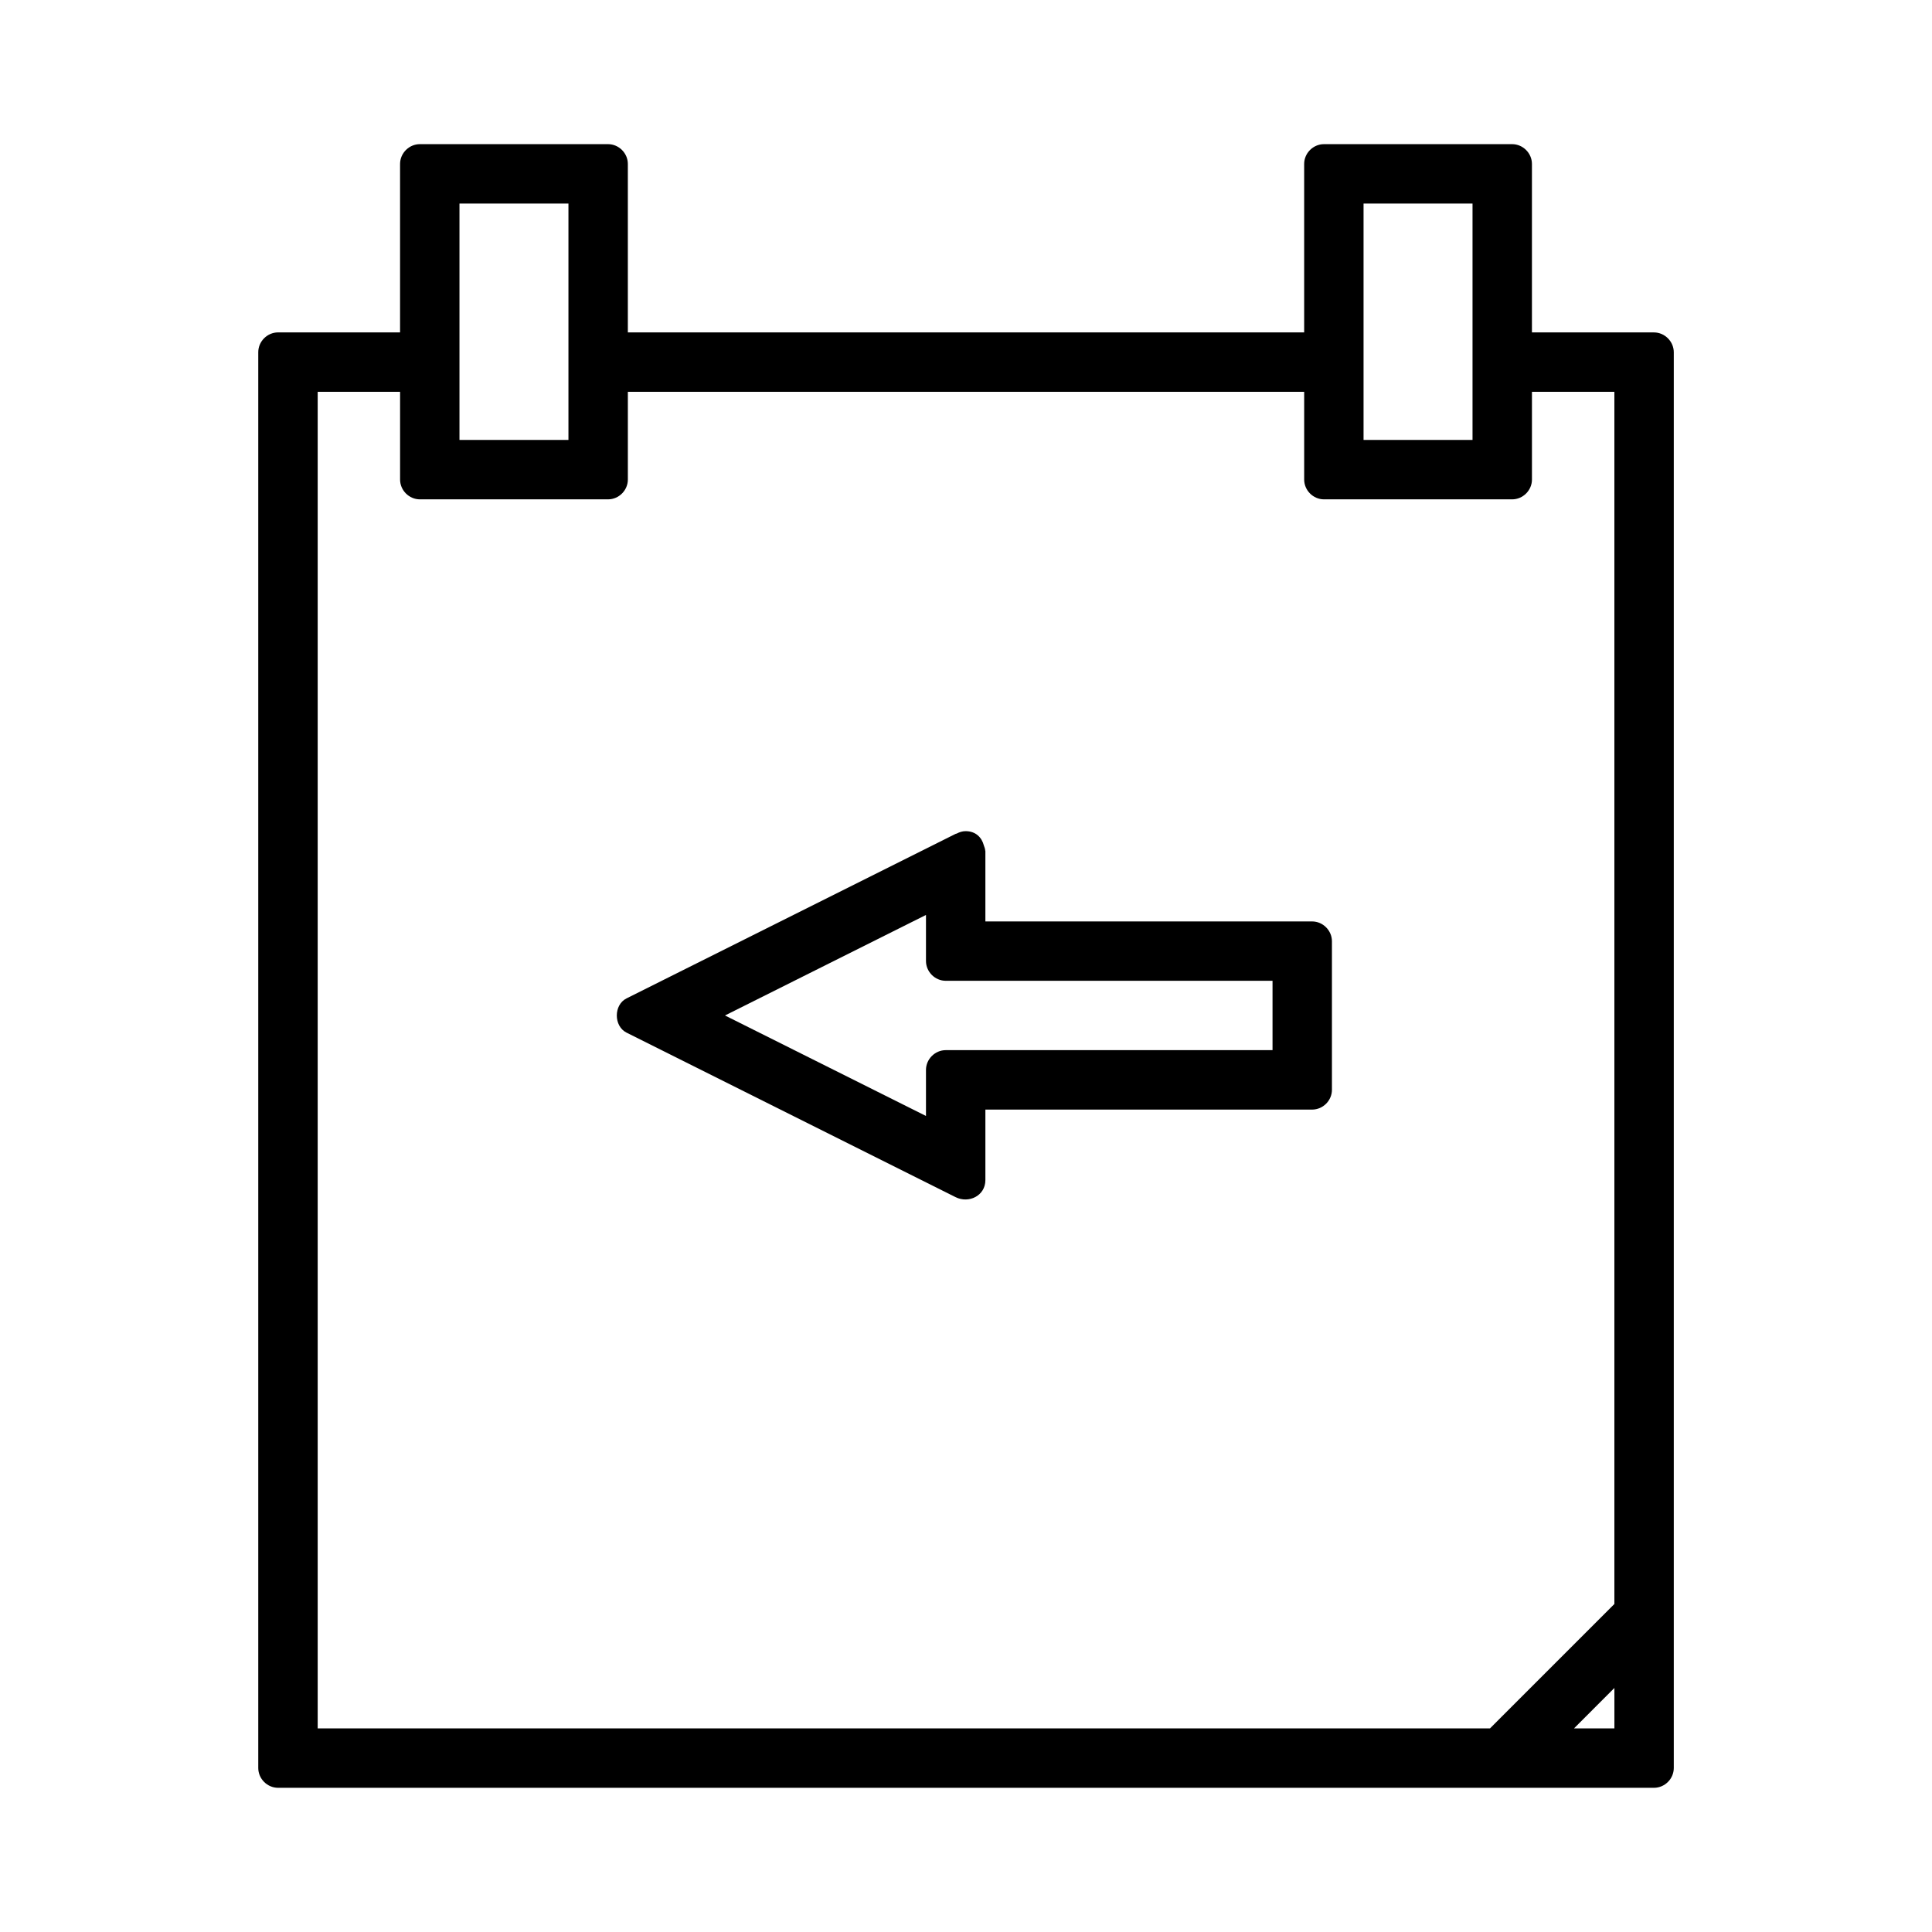
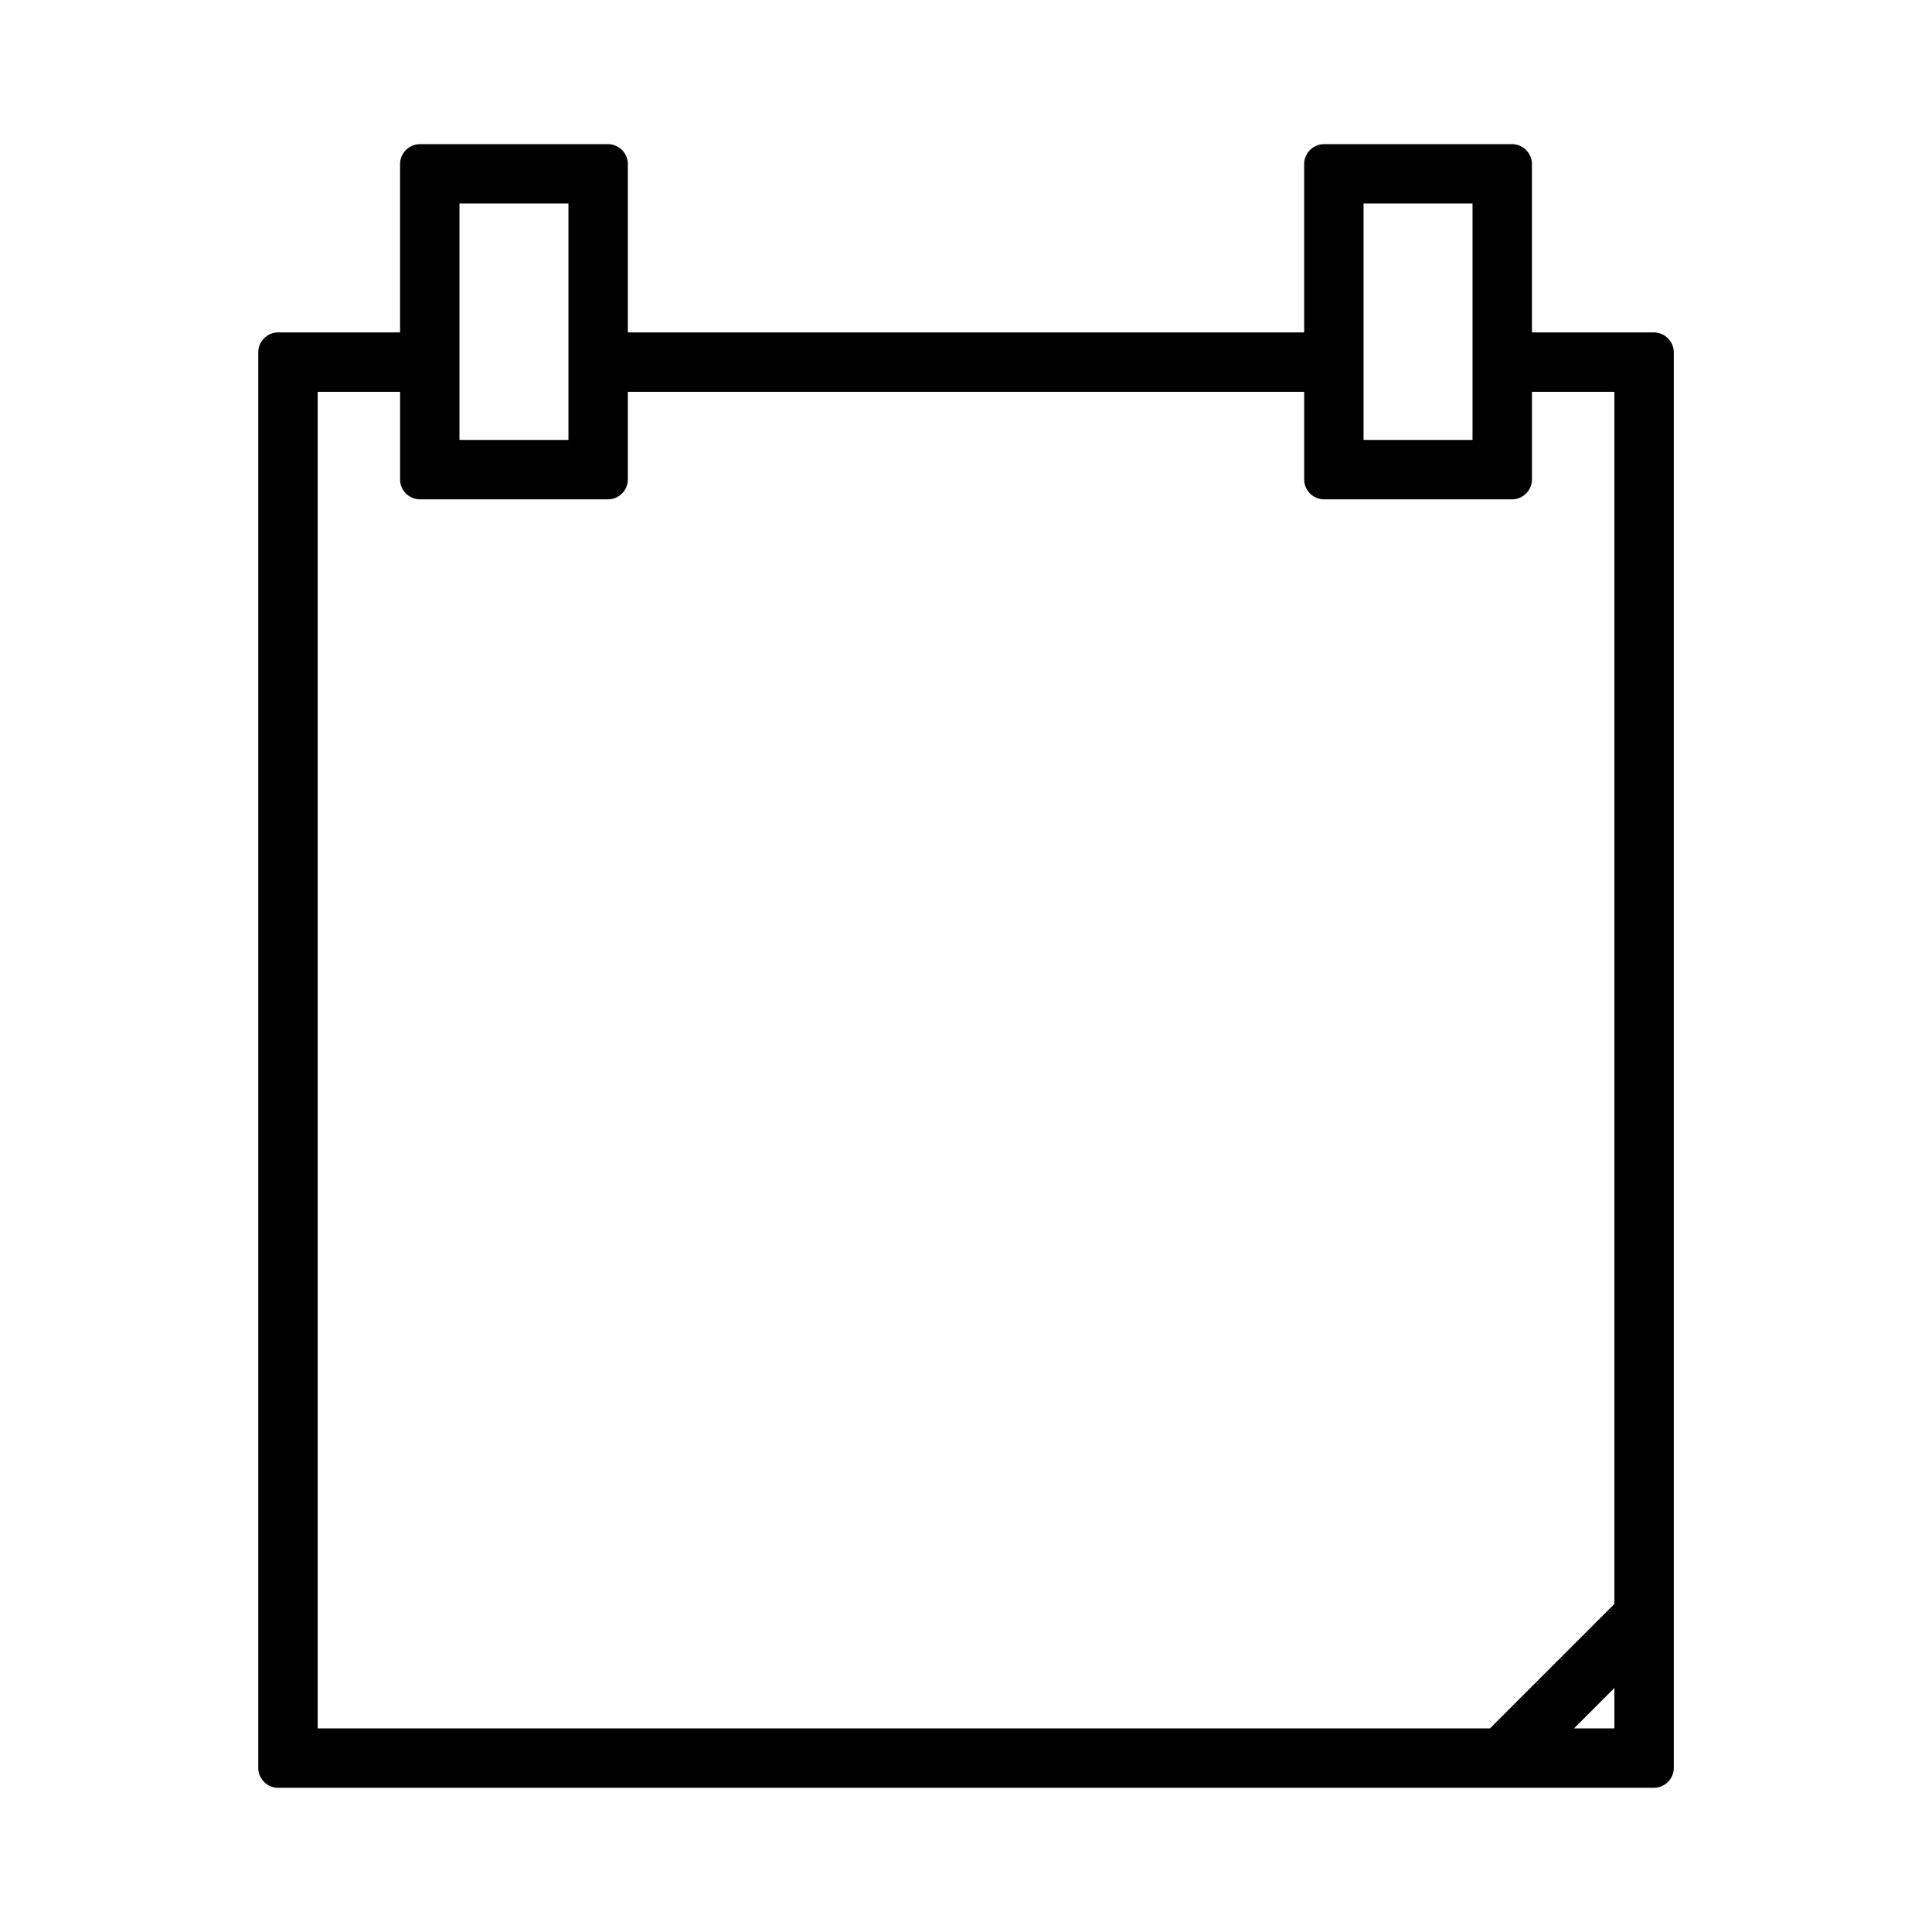
<svg xmlns="http://www.w3.org/2000/svg" fill="#000000" width="800px" height="800px" version="1.1" viewBox="144 144 512 512">
  <g>
    <path d="m582.32 232.09h-32.34v-44.641c0-2.859-2.387-5.246-5.246-5.246h-49.871c-2.859 0-5.246 2.387-5.246 5.246v44.641h-179.23v-44.641c0-2.859-2.387-5.246-5.246-5.246h-49.871c-2.859 0-5.246 2.387-5.246 5.246v44.641h-32.332c-2.859 0-5.246 2.387-5.246 5.246v369.98 5.223c0 2.859 2.387 5.246 5.246 5.246h348.88 15.754c2.859 0 5.246-2.387 5.246-5.246v-368.46-6.738c-0.012-2.859-2.398-5.246-5.258-5.246zm-76.965 7.871v-42.016h28.879v62.645h-28.879v-20.629zm-239.59 0v-42.016h28.879v62.645h-28.879v-20.629zm273.1 362.08h-9.551-95.734-205.39v-354.21h21.836v23.254c0 2.859 2.387 5.246 5.246 5.246h49.871c2.859 0 5.246-2.387 5.246-5.246v-23.254h179.23v23.254c0 2.859 2.387 5.246 5.246 5.246h49.871c2.859 0 5.246-2.387 5.246-5.246v-23.254h21.844v321.24c-9.945 9.949-19.883 19.891-29.836 29.836-1.031 1.043-2.078 2.09-3.121 3.133zm32.969 0h-10.707c3.57-3.574 7.137-7.137 10.707-10.711v10.711z" />
-     <path d="m491.73 388.19h-86.594v-18.676c-0.004 0.004-0.016 0.012-0.02 0.02-0.051-0.52-0.188-1.02-0.395-1.516-0.531-2.035-2.098-3.754-4.828-3.754h-0.004c-0.855 0-1.633 0.262-2.352 0.641-0.102 0.043-0.195 0.027-0.293 0.078-29.074 14.535-58.145 29.07-87.215 43.605-3.422 1.711-3.422 7.348 0 9.062 29.074 14.535 58.145 29.07 87.211 43.605 3.496 1.746 7.898-0.352 7.898-4.527v-18.676h86.594c2.859 0 5.246-2.387 5.246-5.246v-39.359c-0.004-2.871-2.398-5.258-5.25-5.258zm-10.496 34.109h-86.594c-2.859 0-5.246 2.387-5.246 5.246v12.195c-17.758-8.879-35.512-17.754-53.266-26.629 17.754-8.879 35.512-17.758 53.266-26.641v12.203c0 2.859 2.387 5.246 5.246 5.246h86.594v18.379z" />
  </g>
</svg>